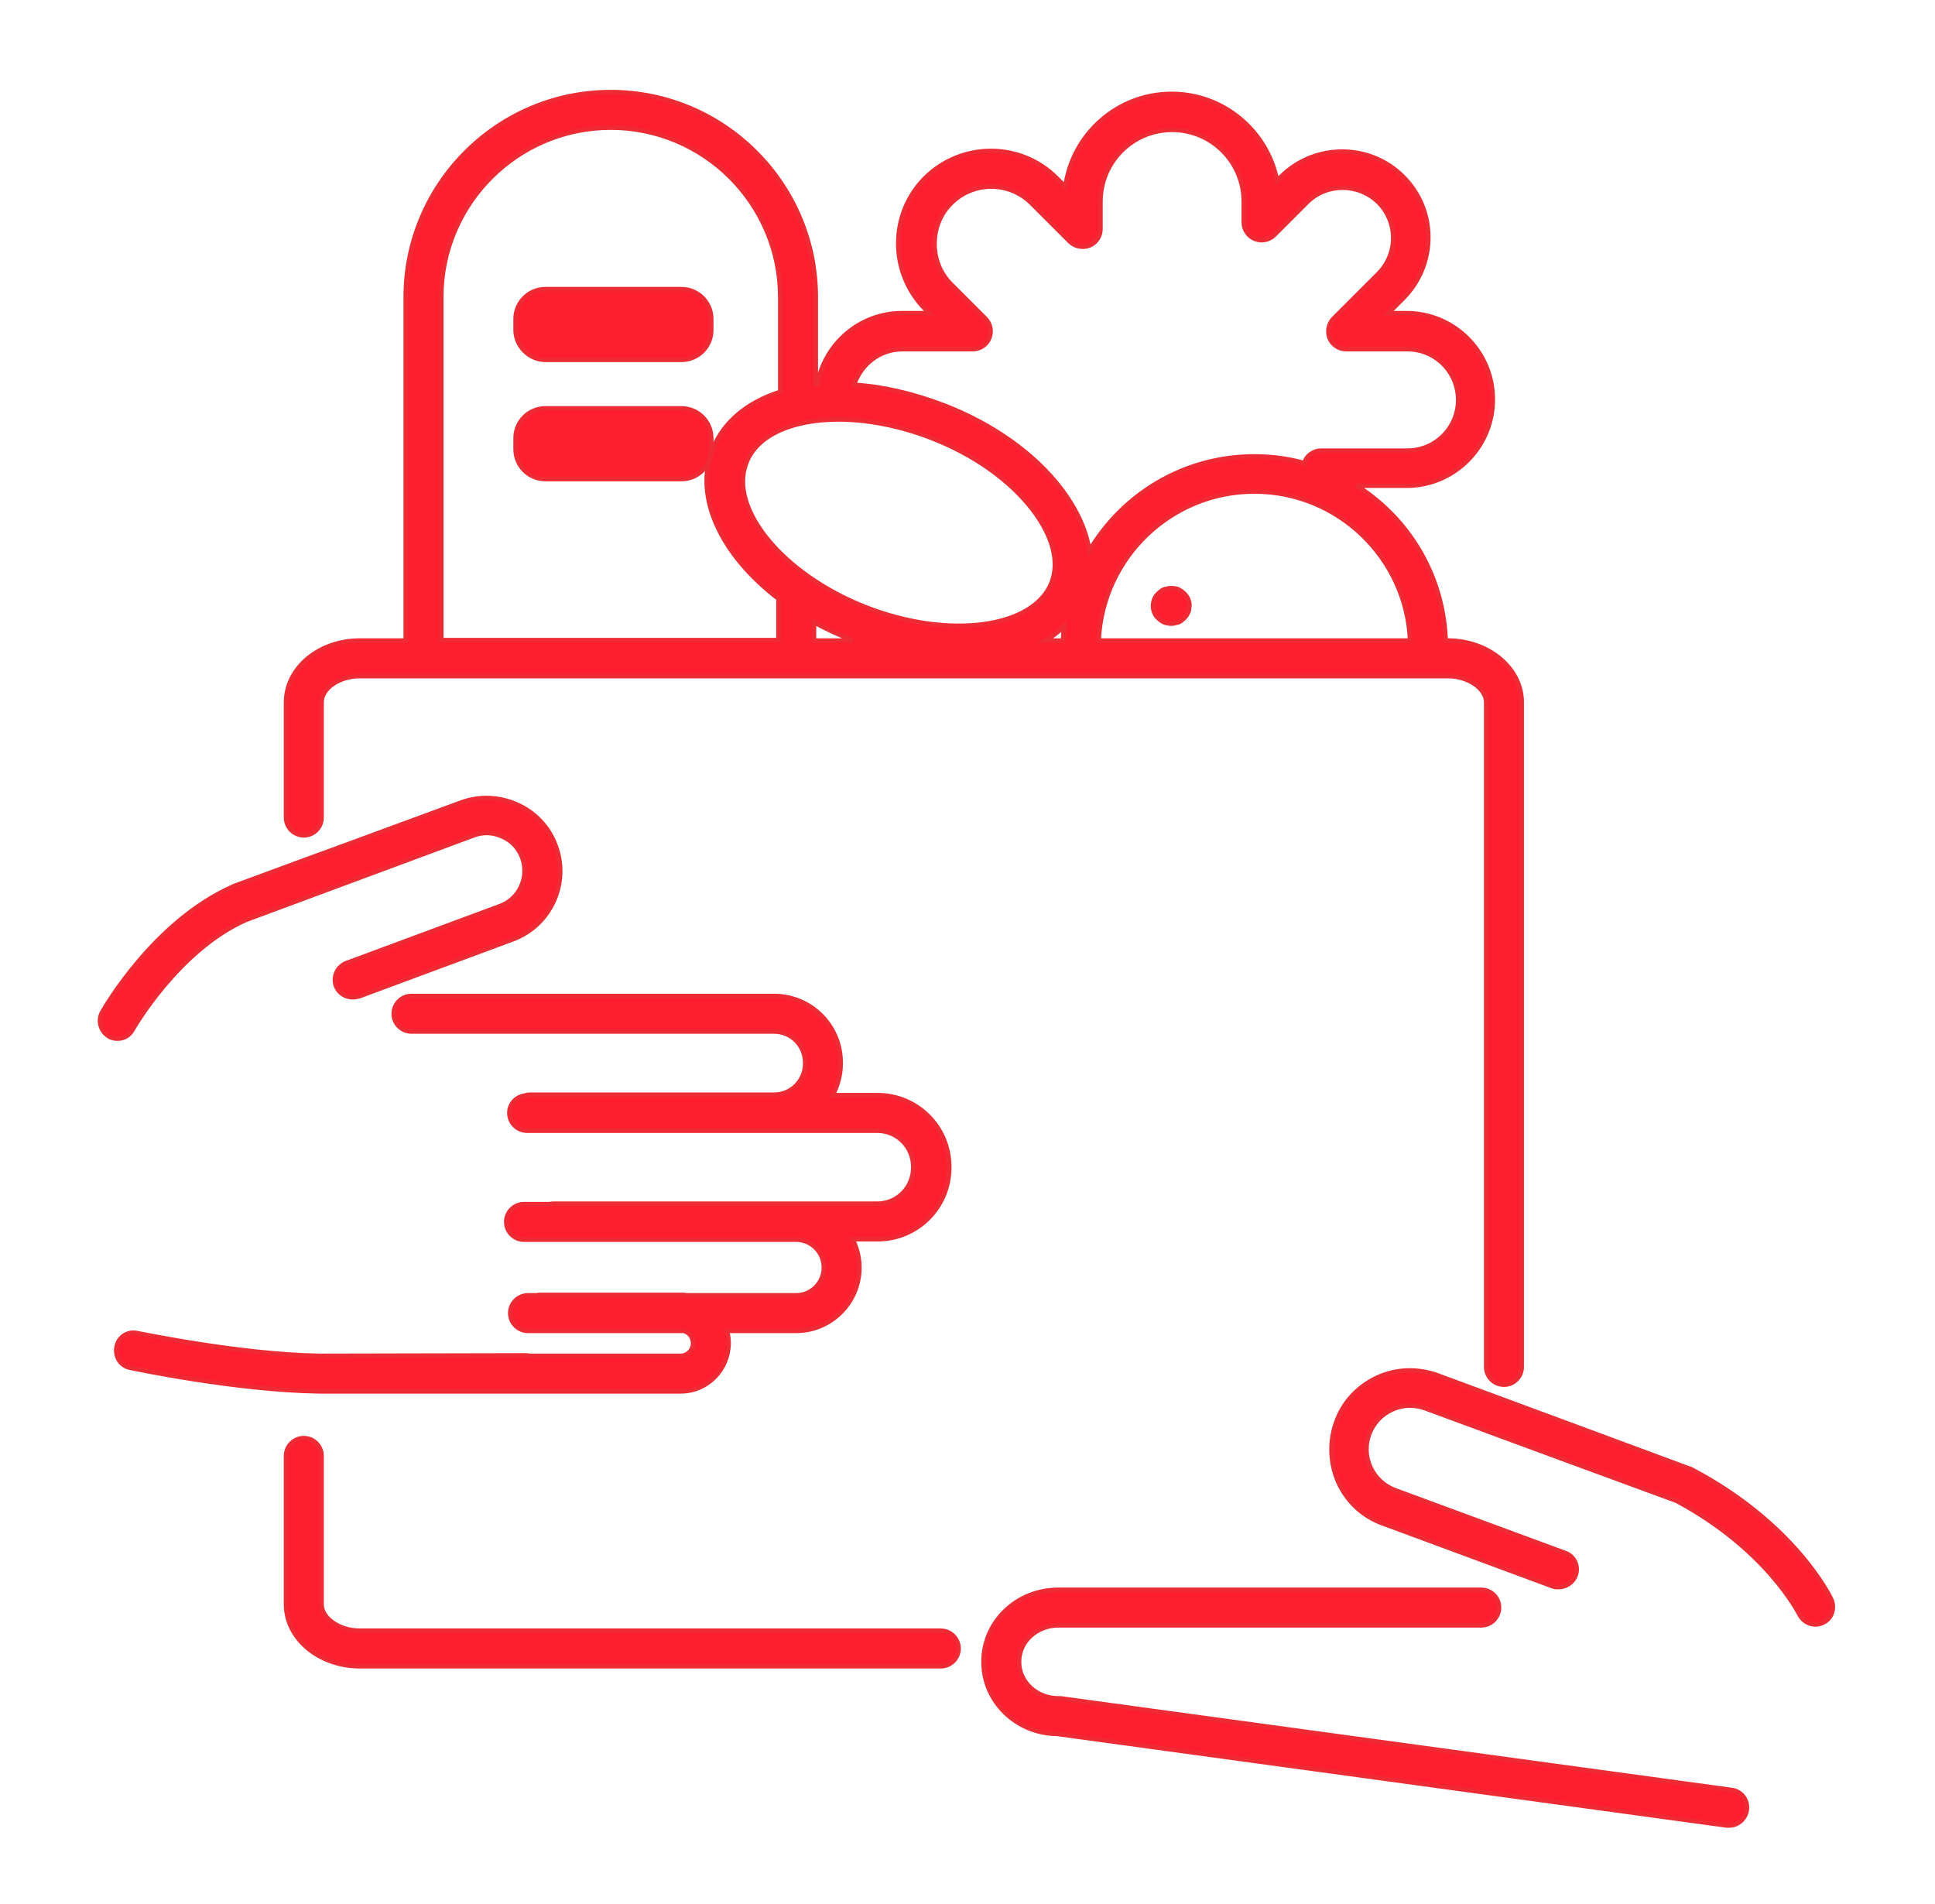
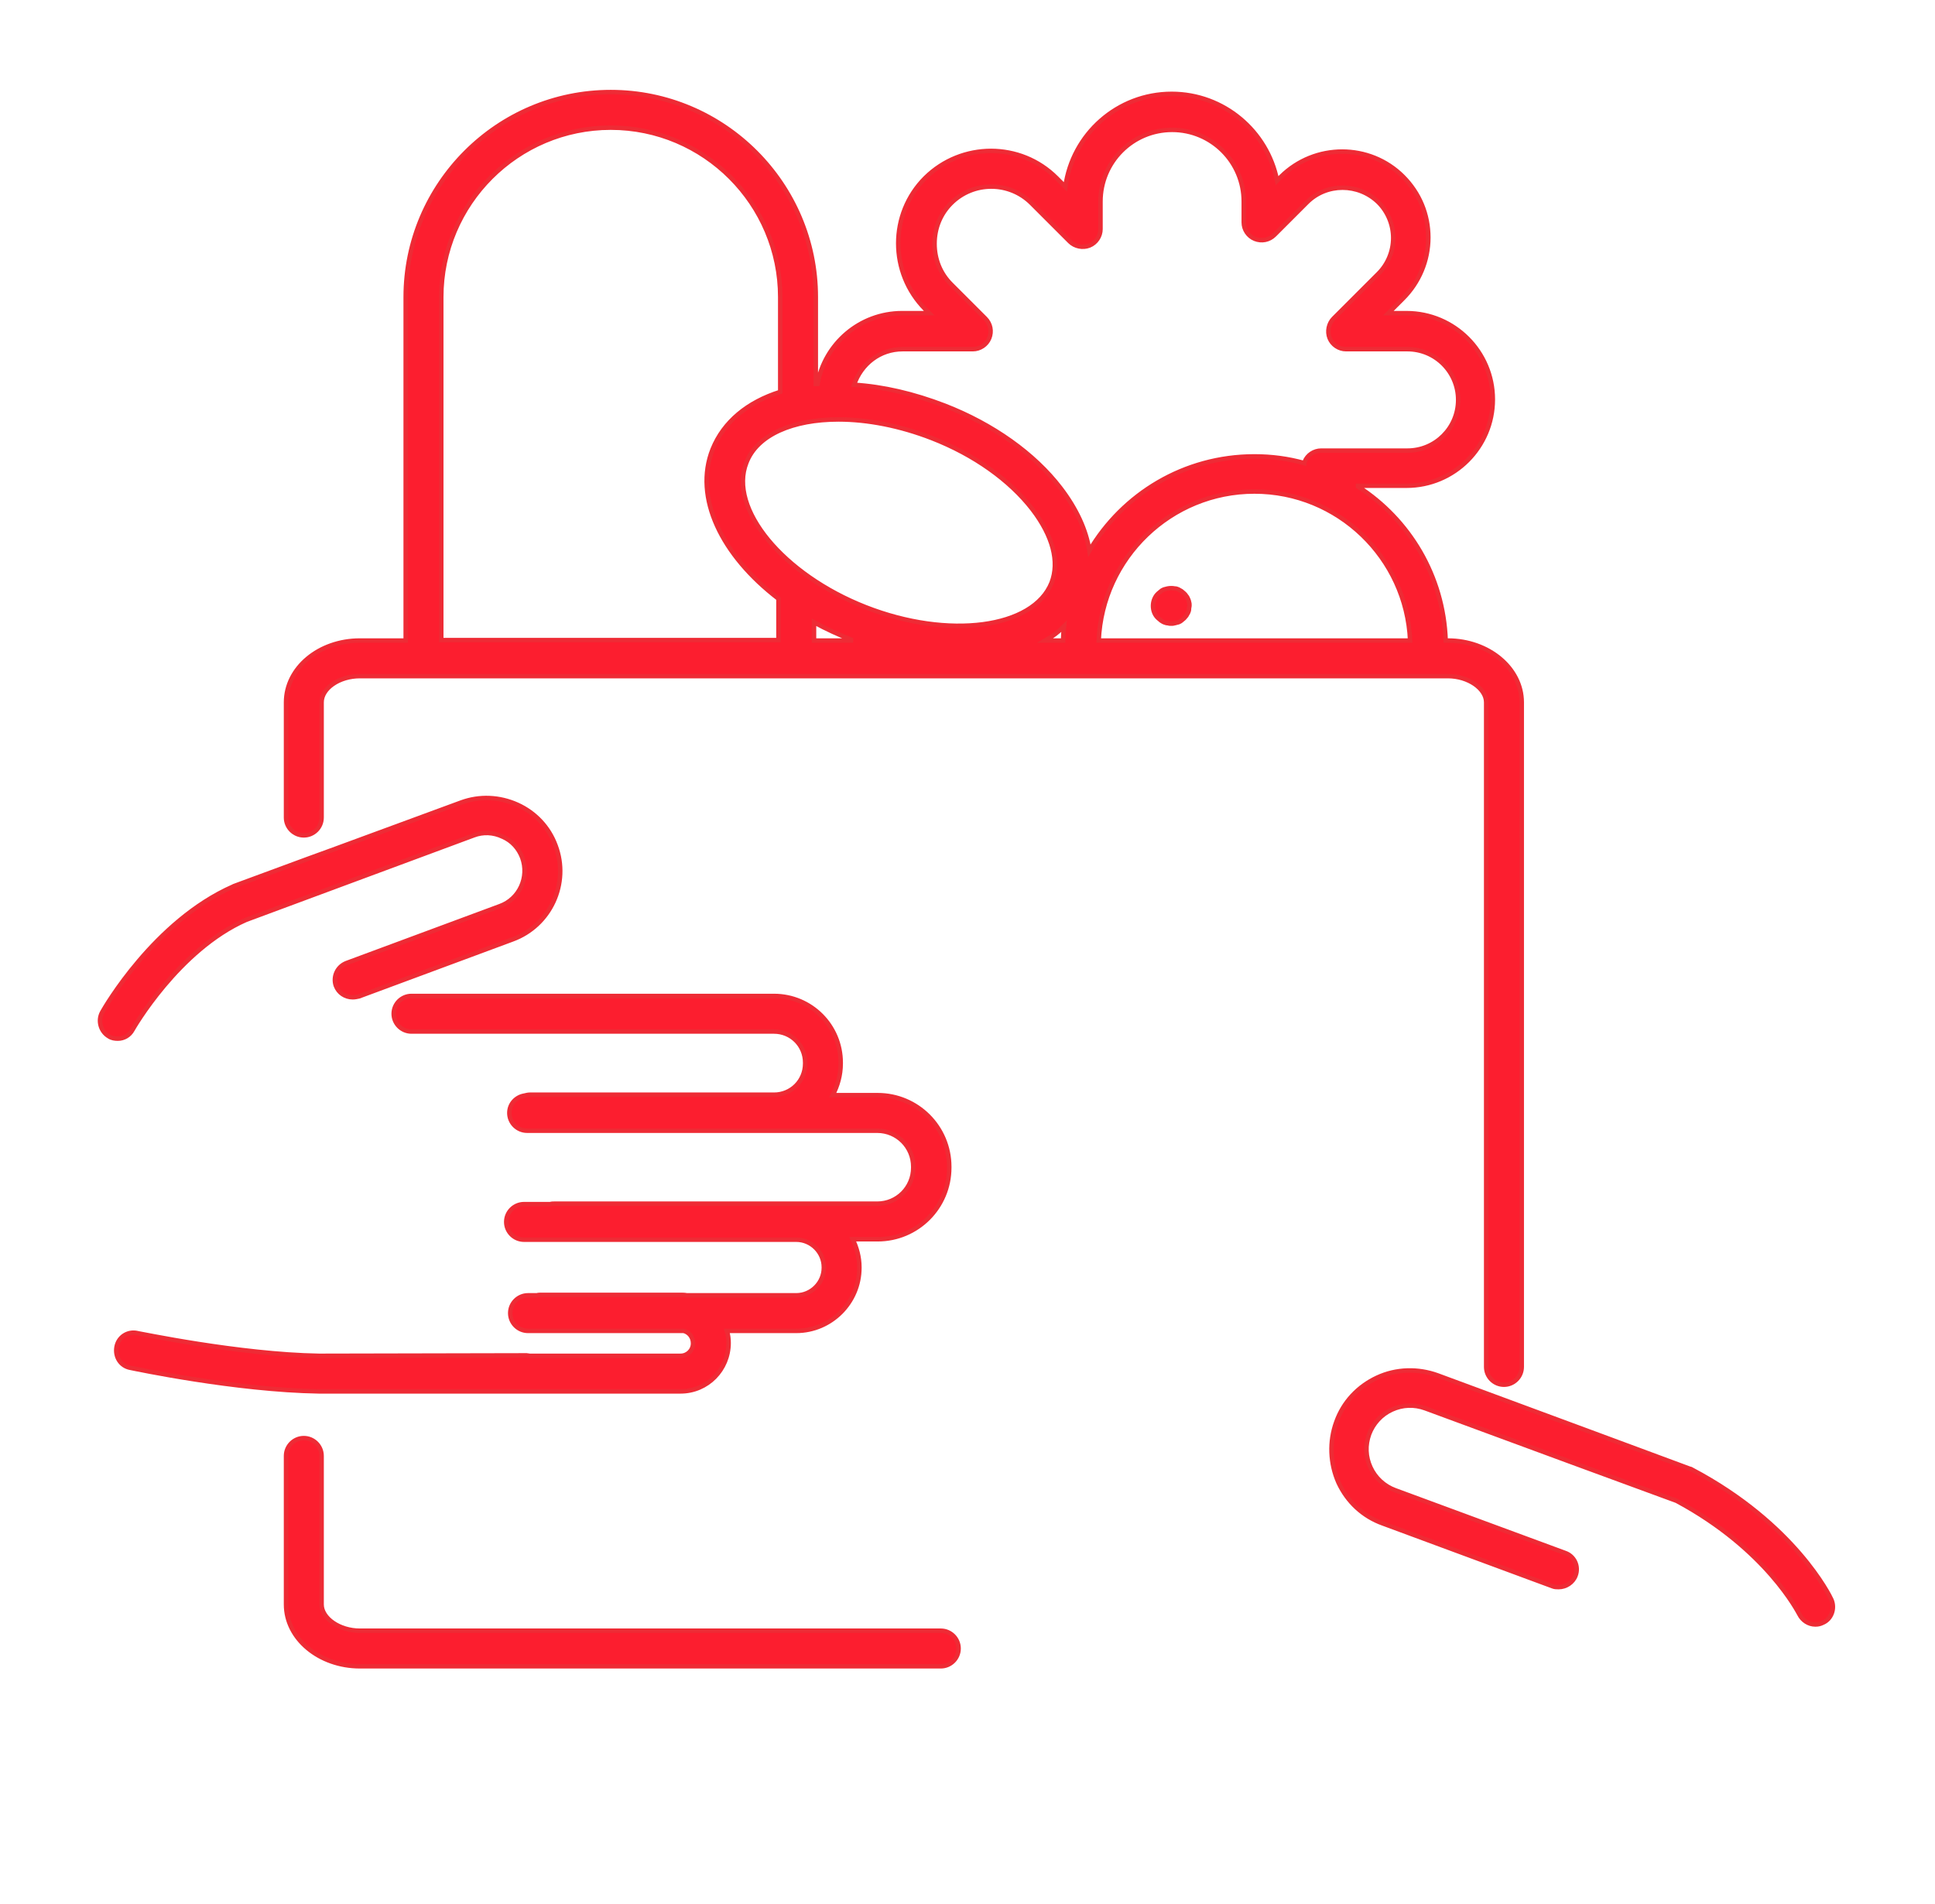
<svg xmlns="http://www.w3.org/2000/svg" version="1.1" id="Layer_1" x="0px" y="0px" viewBox="0 0 435 428" style="enable-background:new 0 0 435 428;" xml:space="preserve">
  <style type="text/css">
	.st0{fill:#FC1E2F;stroke:#EE2B35;stroke-miterlimit:10;}
</style>
  <g>
    <path class="st0" d="M211.5,366.6H80.9c-4.6,0-8.6-2.8-8.6-5.9v-33.4c0-2.2-1.8-4-4-4s-4,1.8-4,4v33.4c0,7.7,7.5,13.9,16.6,13.9   h130.6c2.2,0,4-1.8,4-4S213.7,366.6,211.5,366.6z" />
    <path class="st0" d="M68.3,187.8c2.2,0,4-1.8,4-4v-25.9c0-3.2,4-5.9,8.6-5.9h244.6c4.6,0,8.6,2.8,8.6,5.9v149.4c0,2.2,1.8,4,4,4   s4-1.8,4-4V157.9c0-7.7-7.5-13.9-16.6-13.9H325c-0.5-14.5-8.2-27.2-19.7-34.6c0-0.1,0-0.1,0-0.2h10.9c10.7,0,19.4-8.7,19.4-19.4   s-8.7-19.4-19.4-19.4h-4.1l3.3-3.3c3.6-3.6,5.7-8.5,5.7-13.7c0-5.2-2-10-5.7-13.7c-7.5-7.5-19.8-7.5-27.4,0l-0.9,0.9   c-2.2-11.1-12-19.5-23.7-19.5c-12.2,0-22.3,9.1-23.9,20.9l-2-2c-8.1-8.1-21.3-8.1-29.5,0c-8.1,8.1-8.1,21.3,0,29.5l0.9,0.9h-6.1   c-9.5,0-17.4,6.9-19,15.9c-0.1,0-0.3,0-0.4,0V66.8c0-25.4-20.7-46.1-46.1-46.1S91.2,41.4,91.2,66.8V144H80.9   c-9.2,0-16.6,6.2-16.6,13.9v25.9C64.3,186,66.1,187.8,68.3,187.8z M188.5,94.3c6.5,0,13.8,1.4,21,4.2c9.5,3.7,17.5,9.4,22.6,16   c4.6,6,6.1,11.8,4.3,16.5c-4.1,10.3-23.2,12.8-41.8,5.5c-18.6-7.3-30.9-22.2-26.8-32.5C170.2,97.7,178.3,94.3,188.5,94.3z M239,144   h-4c1.6-0.9,3-2,4.2-3.2C239.1,141.8,239,142.9,239,144z M191.6,143.9c0.1,0,0.1,0.1,0.2,0.1H183v-4.1   C185.7,141.4,188.6,142.7,191.6,143.9z M317,144H247c0.8-18.6,16.2-33.5,35-33.5S316.2,125.4,317,144z M202.9,78.5h15.8   c1.6,0,3.1-1,3.7-2.5c0.6-1.5,0.3-3.2-0.9-4.4l-7.7-7.7c-2.4-2.4-3.7-5.6-3.7-9.1s1.3-6.7,3.7-9.1c5-5,13.1-5,18.1,0l8.6,8.6   c1.1,1.1,2.9,1.5,4.4,0.9c1.5-0.6,2.5-2.1,2.5-3.7v-6.2c0-8.9,7.2-16.1,16.1-16.1s16.1,7.2,16.1,16.1V50c0,1.6,1,3.1,2.5,3.7   c1.5,0.6,3.2,0.3,4.4-0.9l7.3-7.3c4.4-4.4,11.6-4.4,16.1,0c2.1,2.1,3.3,5,3.3,8c0,3-1.2,5.9-3.3,8l-10.1,10.1   c-1.1,1.1-1.5,2.9-0.9,4.4c0.6,1.5,2.1,2.5,3.7,2.5h13.8c6.3,0,11.4,5.1,11.4,11.4s-5.1,11.4-11.4,11.4H297c-1.6,0-3.1,1-3.7,2.5   c0,0.1-0.1,0.2-0.1,0.3c-3.6-1-7.3-1.5-11.2-1.5c-15.8,0-29.6,8.5-37.1,21.2c-0.7-4.6-2.9-9.4-6.5-14.1c-5.9-7.7-15.2-14.3-26-18.5   c-7-2.7-13.9-4.3-20.4-4.7C193.6,81.8,197.8,78.5,202.9,78.5z M99.2,66.8c0-21,17.1-38.1,38.1-38.1s38.1,17.1,38.1,38.1v21.3   c-7.3,2.3-12.7,6.7-15.2,12.9c-4.3,10.8,2,23.8,14.8,33.6v9.3H99.2V66.8z" />
-     <path class="st0" d="M122.6,80.9h30.6c3.7,0,6.7-3,6.7-6.7v-2.5c0-3.7-3-6.7-6.7-6.7h-30.6c-3.7,0-6.7,3-6.7,6.7v2.5   C115.9,77.8,119,80.9,122.6,80.9z" />
-     <path class="st0" d="M159.9,98.5c0-3.7-3-6.7-6.7-6.7h-30.6c-3.7,0-6.7,3-6.7,6.7v2.5c0,3.7,3,6.7,6.7,6.7h30.6   c3.7,0,6.7-3,6.7-6.7V98.5z" />
    <path class="st0" d="M267.1,134.7c-0.1-0.2-0.2-0.5-0.4-0.7c-0.1-0.2-0.3-0.4-0.5-0.6c-0.2-0.2-0.4-0.3-0.6-0.5   c-0.2-0.1-0.5-0.3-0.7-0.4c-0.2-0.1-0.5-0.2-0.8-0.2c-0.5-0.1-1.1-0.1-1.6,0c-0.3,0.1-0.5,0.1-0.8,0.2c-0.2,0.1-0.5,0.2-0.7,0.4   c-0.2,0.2-0.4,0.3-0.6,0.5c-0.8,0.7-1.2,1.8-1.2,2.8c0,1.1,0.4,2.1,1.2,2.8c0.2,0.2,0.4,0.3,0.6,0.5c0.2,0.1,0.4,0.3,0.7,0.4   s0.5,0.2,0.8,0.2c0.3,0.1,0.5,0.1,0.8,0.1s0.5,0,0.8-0.1c0.3-0.1,0.5-0.1,0.8-0.2c0.2-0.1,0.5-0.2,0.7-0.4c0.2-0.2,0.4-0.3,0.6-0.5   c0.2-0.2,0.3-0.4,0.5-0.6c0.1-0.2,0.3-0.5,0.4-0.7c0.1-0.2,0.2-0.5,0.2-0.8c0-0.3,0.1-0.5,0.1-0.8c0-0.3,0-0.5-0.1-0.8   C267.3,135.2,267.2,134.9,267.1,134.7z" />
    <path class="st0" d="M29.8,231.5c0.1-0.2,10.3-18,25.5-24.7l16.7-6.2c0,0,0,0,0,0l34.5-12.8c2.1-0.8,4.4-0.7,6.5,0.3   c2.1,0.9,3.6,2.6,4.4,4.7c1.6,4.4-0.6,9.3-5,10.9l-34.5,12.8c-2.1,0.8-3.1,3.1-2.4,5.1c0.6,1.6,2.1,2.6,3.8,2.6   c0.5,0,0.9-0.1,1.4-0.2l34.5-12.8c8.5-3.1,12.9-12.6,9.7-21.1c-1.5-4.1-4.6-7.4-8.6-9.2c-4-1.8-8.5-2-12.6-0.5L74.9,191   c0,0,0,0,0,0l-3.3,1.2l-2.2,0.8c0,0,0,0,0,0l-16.8,6.2c-0.1,0-0.1,0.1-0.2,0.1c-17.7,7.8-28.9,27.3-29.4,28.2   c-1.1,1.9-0.4,4.4,1.5,5.5c0.6,0.4,1.3,0.5,2,0.5C27.8,233.5,29.1,232.8,29.8,231.5z" />
    <path class="st0" d="M96.4,312.8C96.4,312.8,96.4,312.8,96.4,312.8l56.6,0c6,0,10.8-4.9,10.8-10.9c0-0.9-0.1-1.8-0.4-2.7H179   c7.8,0,14.2-6.4,14.2-14.2v-0.1c0-2.3-0.6-4.4-1.5-6.3h5.6c8.9,0,16.1-7.2,16.1-16.1v-0.2c0-8.9-7.2-16.1-16.1-16.1h-10.1   c1.1-2.1,1.8-4.5,1.8-7.1v-0.2c0-8.3-6.7-15-15-15H92.5c-2.2,0-4,1.8-4,4s1.8,4,4,4H174c3.9,0,7,3.1,7,7v0.2c0,3.9-3.1,7-7,7h-54.9   c-0.4,0-0.8,0.1-1.2,0.2c-1.9,0.3-3.4,1.9-3.4,3.9c0,2.2,1.8,4,4,4h78.7c4.5,0,8.1,3.6,8.1,8.1v0.2c0,4.5-3.6,8.1-8.1,8.1h-72.6   c-0.3,0-0.6,0-0.9,0.1h-5.9c-2.2,0-4,1.8-4,4s1.8,4,4,4H179c3.4,0,6.2,2.8,6.2,6.2v0.1c0,3.4-2.8,6.2-6.2,6.2h-24.6   c-0.5-0.1-0.9-0.1-1.4-0.1h-31.4c-0.3,0-0.6,0-0.9,0.1h-2c-2.2,0-4,1.8-4,4s1.8,4,4,4h35c1.2,0.3,2.1,1.4,2.1,2.8   c0,1.6-1.3,2.8-2.8,2.8h-33.9c-0.2,0-0.5-0.1-0.7-0.1c0,0,0,0,0,0l-46.7,0.1c-18-0.3-40.6-5.1-40.8-5.1c-2.2-0.5-4.3,0.9-4.7,3.1   s0.9,4.3,3.1,4.7c1,0.2,23.6,5,42.4,5.3L96.4,312.8z" />
    <path class="st0" d="M411.7,359.6c-0.3-0.7-8.2-17-31.3-29.2c-0.2-0.1-0.3-0.2-0.5-0.2l-18.6-6.9c0,0,0,0,0,0l-38.1-14.1   c-4.4-1.6-9.3-1.5-13.6,0.5c-4.3,2-7.6,5.5-9.2,10c-1.6,4.4-1.4,9.3,0.5,13.6c2,4.3,5.5,7.6,10,9.2l38.1,14.1   c0.5,0.2,0.9,0.2,1.4,0.2c1.6,0,3.2-1,3.8-2.6c0.8-2.1-0.3-4.4-2.4-5.1L313.6,335c-2.4-0.9-4.4-2.7-5.5-5.1s-1.2-5-0.3-7.5   c0.9-2.4,2.7-4.4,5.1-5.5c2.4-1.1,5-1.2,7.5-0.3l32,11.8c0,0,0,0,0,0l24.5,9c20.3,10.9,27.4,25.2,27.6,25.5   c0.7,1.4,2.1,2.3,3.6,2.3c0.6,0,1.1-0.1,1.7-0.4C411.7,364,412.6,361.6,411.7,359.6z" />
-     <path class="st0" d="M389.3,402.4l-150.9-20.6c-0.2,0-0.4,0-0.5,0c-4.9,0-8.8-3.7-8.8-8.1v-0.2c0-4.5,4-8.1,8.8-8.1h95.1   c2.2,0,4-1.8,4-4s-1.8-4-4-4h-95.1c-9.3,0-16.8,7.2-16.8,16.1v0.2c0,8.8,7.4,16,16.5,16.1l150.6,20.6c0.2,0,0.4,0,0.5,0   c2,0,3.7-1.5,4-3.5C393,404.7,391.5,402.7,389.3,402.4z" />
  </g>
</svg>